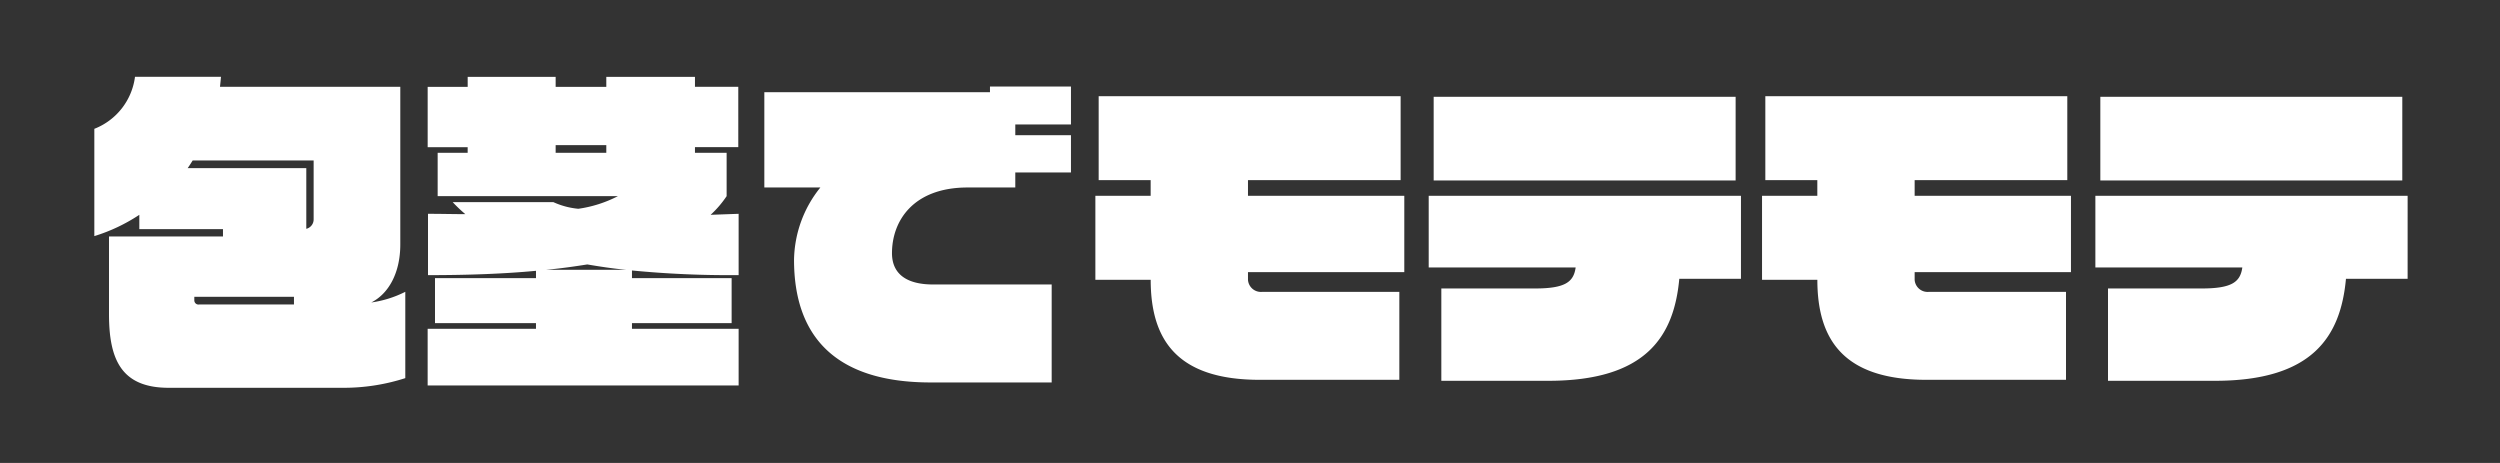
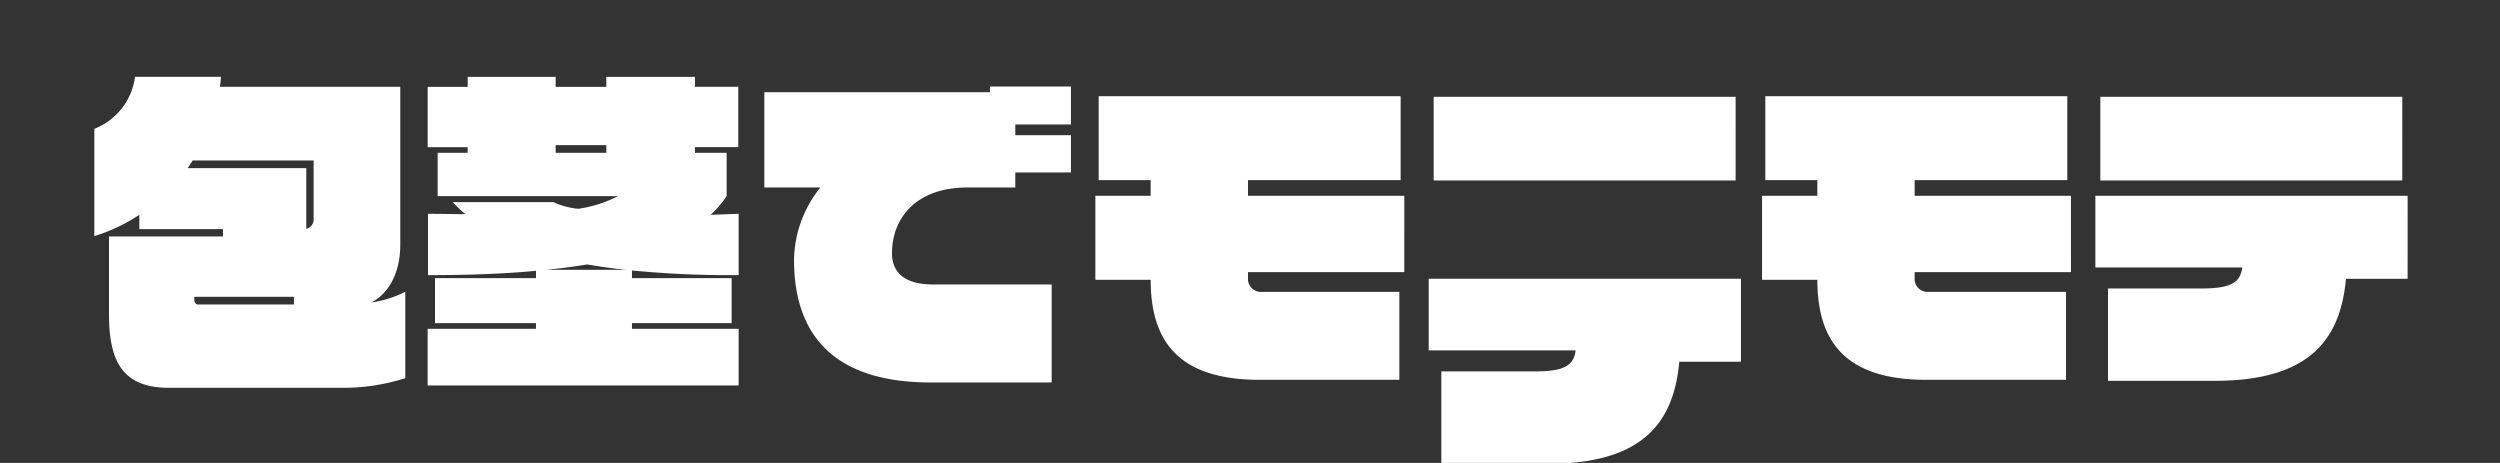
<svg xmlns="http://www.w3.org/2000/svg" width="270" height="50" viewBox="0 0 270 50">
  <rect x="0" y="0" width="270" height="50" fill="#333333" stroke="none" />
  <defs>
    <style>
      .cls-1 {
        fill: #fff;
        fill-rule: evenodd;
      }
    </style>
  </defs>
-   <path id="包茎でモテモテ" class="cls-1" d="M43.772,40.838V31.515A11.747,11.747,0,0,1,40.1,32.667c1.908-.972,3.132-3.24,3.132-6.263V9.378H23.758q0.054-.486.108-1.08H14.579a6.985,6.985,0,0,1-4.391,5.615V25.5a18.8,18.8,0,0,0,4.859-2.3v1.548h9.035V25.54H11.772v8.387c0,4.859,1.3,7.955,6.443,7.955H37.041A21.646,21.646,0,0,0,43.772,40.838Zm-9.9-17.17a1.04,1.04,0,0,1-.792,1.044V18.161H20.267c0.18-.252.36-0.54,0.54-0.828H33.873v6.335Zm-2.124,9.215H21.526a0.452,0.452,0,0,1-.54-0.432v-0.4H31.749v0.828ZM79.772,41.63V35.511H68.253V34.9H79.016V30.039H68.253V29.211a108.04,108.04,0,0,0,11.519.5V23.092q-1.566.054-3.024,0.108a11.175,11.175,0,0,0,1.728-2.016V16.5h-3.42V15.893h4.679V9.378H75.056V8.3H65.481v1.08H60.01V8.3h-9.5v1.08H46.188v6.515h4.319V16.5h-3.24v4.68H66.741a13.315,13.315,0,0,1-4.283,1.368,8.311,8.311,0,0,1-2.7-.72H48.888a15.389,15.389,0,0,0,1.368,1.3c-1.26,0-2.592-.036-4.032-0.036v6.623c4.392,0,8.243-.144,11.663-0.468v0.792H46.98V34.9H57.886v0.612h-11.7V41.63H79.772ZM65.481,16.5H60.01V15.677h5.471V16.5Zm2.16,12.635H59c1.584-.144,3.06-0.36,4.427-0.576C64.726,28.779,66.129,29,67.641,29.139Zm48.023-10.511V14.6h-6.012V13.445h6.012v-4.1h-8.747V9.954H82.548V20.248H88.6a12.726,12.726,0,0,0-2.844,7.811c0,8.135,4.319,13.246,14.759,13.246h13.066V30.723H100.762c-2.772,0-4.428-1.08-4.428-3.384,0-3.456,2.268-7.091,8.171-7.091h5.147v-1.62h6.012Zm36,10.763V21.148H134.782V19.457h16.486V10.386H118.656v9.071h5.615v1.692H118.3v9.071h5.975c0,6.515,2.88,10.8,11.771,10.8h15.082v-9.5H136.33a1.4,1.4,0,0,1-1.548-1.3V29.391h16.882Zm35.784-9.9V10.458H154.836v9.035h32.612Zm0.576,10.619V21.148H154.3v7.739H170.17c-0.216,1.584-1.152,2.268-4.392,2.268H155.664v9.971h11.554c10.511,0,13.571-4.751,14.146-11.015h6.66Zm35.64-.72V21.148H206.782V19.457h16.486V10.386H190.656v9.071h5.615v1.692H190.3v9.071h5.975c0,6.515,2.88,10.8,11.771,10.8h15.082v-9.5H208.33a1.4,1.4,0,0,1-1.548-1.3V29.391h16.882Zm35.784-9.9V10.458H226.836v9.035h32.612Zm0.576,10.619V21.148H226.3v7.739H242.17c-0.216,1.584-1.152,2.268-4.392,2.268H227.664v9.971h11.554c10.511,0,13.571-4.751,14.146-11.015h6.66Z" />
+   <path id="包茎でモテモテ" class="cls-1" d="M43.772,40.838V31.515A11.747,11.747,0,0,1,40.1,32.667c1.908-.972,3.132-3.24,3.132-6.263V9.378H23.758q0.054-.486.108-1.08H14.579a6.985,6.985,0,0,1-4.391,5.615V25.5a18.8,18.8,0,0,0,4.859-2.3v1.548h9.035V25.54H11.772v8.387c0,4.859,1.3,7.955,6.443,7.955H37.041A21.646,21.646,0,0,0,43.772,40.838Zm-9.9-17.17a1.04,1.04,0,0,1-.792,1.044V18.161H20.267c0.18-.252.36-0.54,0.54-0.828H33.873v6.335Zm-2.124,9.215H21.526a0.452,0.452,0,0,1-.54-0.432v-0.4H31.749v0.828ZM79.772,41.63V35.511H68.253V34.9H79.016V30.039H68.253V29.211a108.04,108.04,0,0,0,11.519.5V23.092q-1.566.054-3.024,0.108a11.175,11.175,0,0,0,1.728-2.016V16.5h-3.42V15.893h4.679V9.378H75.056V8.3H65.481v1.08H60.01V8.3h-9.5v1.08H46.188v6.515h4.319V16.5h-3.24v4.68H66.741a13.315,13.315,0,0,1-4.283,1.368,8.311,8.311,0,0,1-2.7-.72H48.888a15.389,15.389,0,0,0,1.368,1.3c-1.26,0-2.592-.036-4.032-0.036v6.623c4.392,0,8.243-.144,11.663-0.468v0.792H46.98V34.9H57.886v0.612h-11.7V41.63H79.772ZM65.481,16.5H60.01V15.677h5.471V16.5Zm2.16,12.635H59c1.584-.144,3.06-0.36,4.427-0.576C64.726,28.779,66.129,29,67.641,29.139Zm48.023-10.511V14.6h-6.012V13.445h6.012v-4.1h-8.747V9.954H82.548V20.248H88.6a12.726,12.726,0,0,0-2.844,7.811c0,8.135,4.319,13.246,14.759,13.246h13.066V30.723H100.762c-2.772,0-4.428-1.08-4.428-3.384,0-3.456,2.268-7.091,8.171-7.091h5.147v-1.62h6.012Zm36,10.763V21.148H134.782V19.457h16.486V10.386H118.656v9.071h5.615v1.692H118.3v9.071h5.975c0,6.515,2.88,10.8,11.771,10.8h15.082v-9.5H136.33a1.4,1.4,0,0,1-1.548-1.3V29.391h16.882Zm35.784-9.9V10.458H154.836v9.035h32.612Zm0.576,10.619H154.3v7.739H170.17c-0.216,1.584-1.152,2.268-4.392,2.268H155.664v9.971h11.554c10.511,0,13.571-4.751,14.146-11.015h6.66Zm35.64-.72V21.148H206.782V19.457h16.486V10.386H190.656v9.071h5.615v1.692H190.3v9.071h5.975c0,6.515,2.88,10.8,11.771,10.8h15.082v-9.5H208.33a1.4,1.4,0,0,1-1.548-1.3V29.391h16.882Zm35.784-9.9V10.458H226.836v9.035h32.612Zm0.576,10.619V21.148H226.3v7.739H242.17c-0.216,1.584-1.152,2.268-4.392,2.268H227.664v9.971h11.554c10.511,0,13.571-4.751,14.146-11.015h6.66Z" />
</svg>